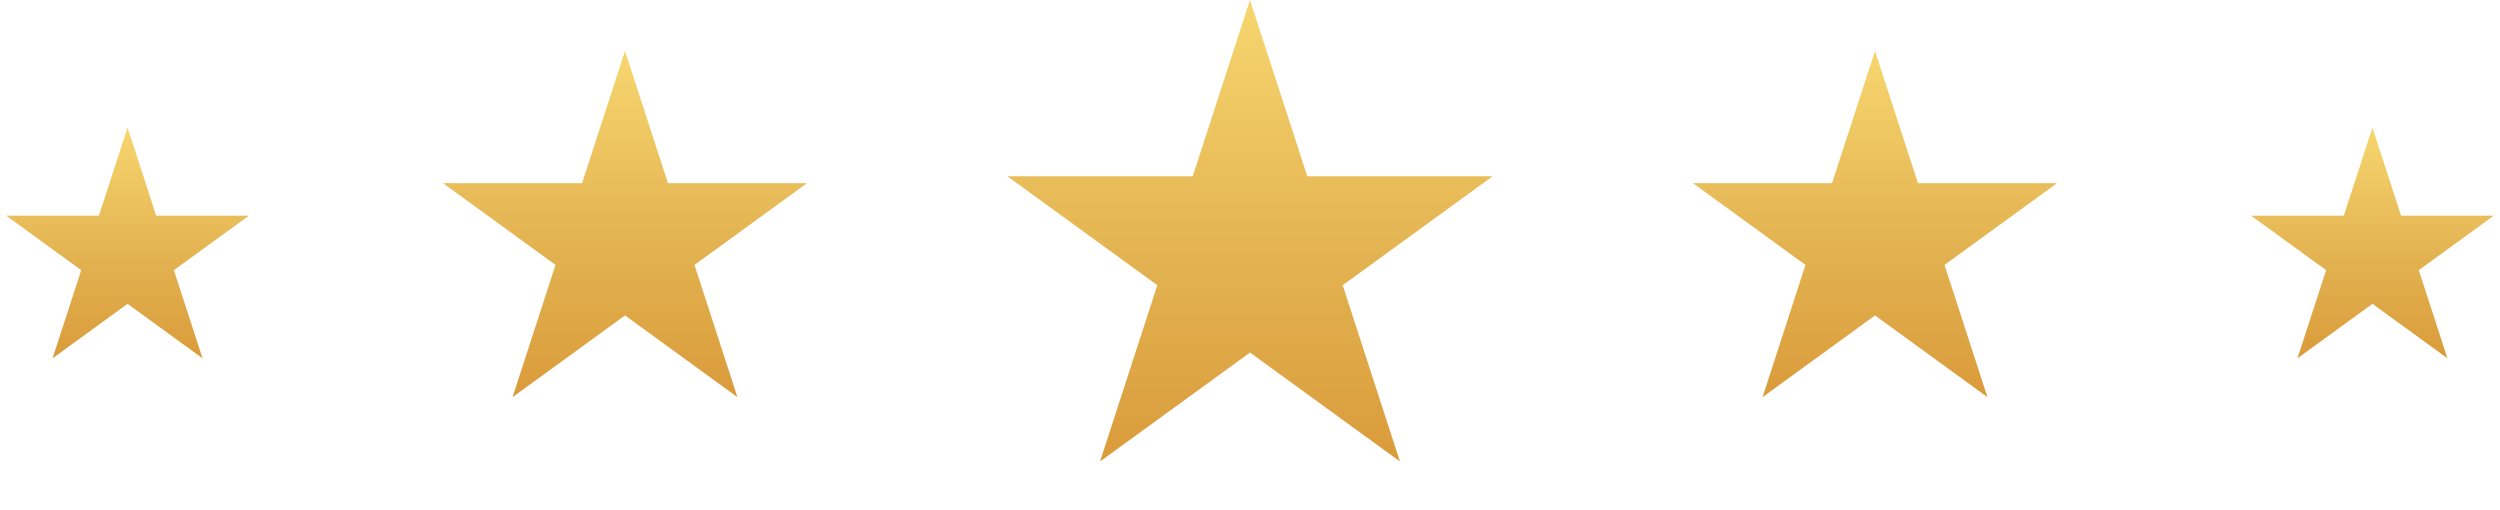
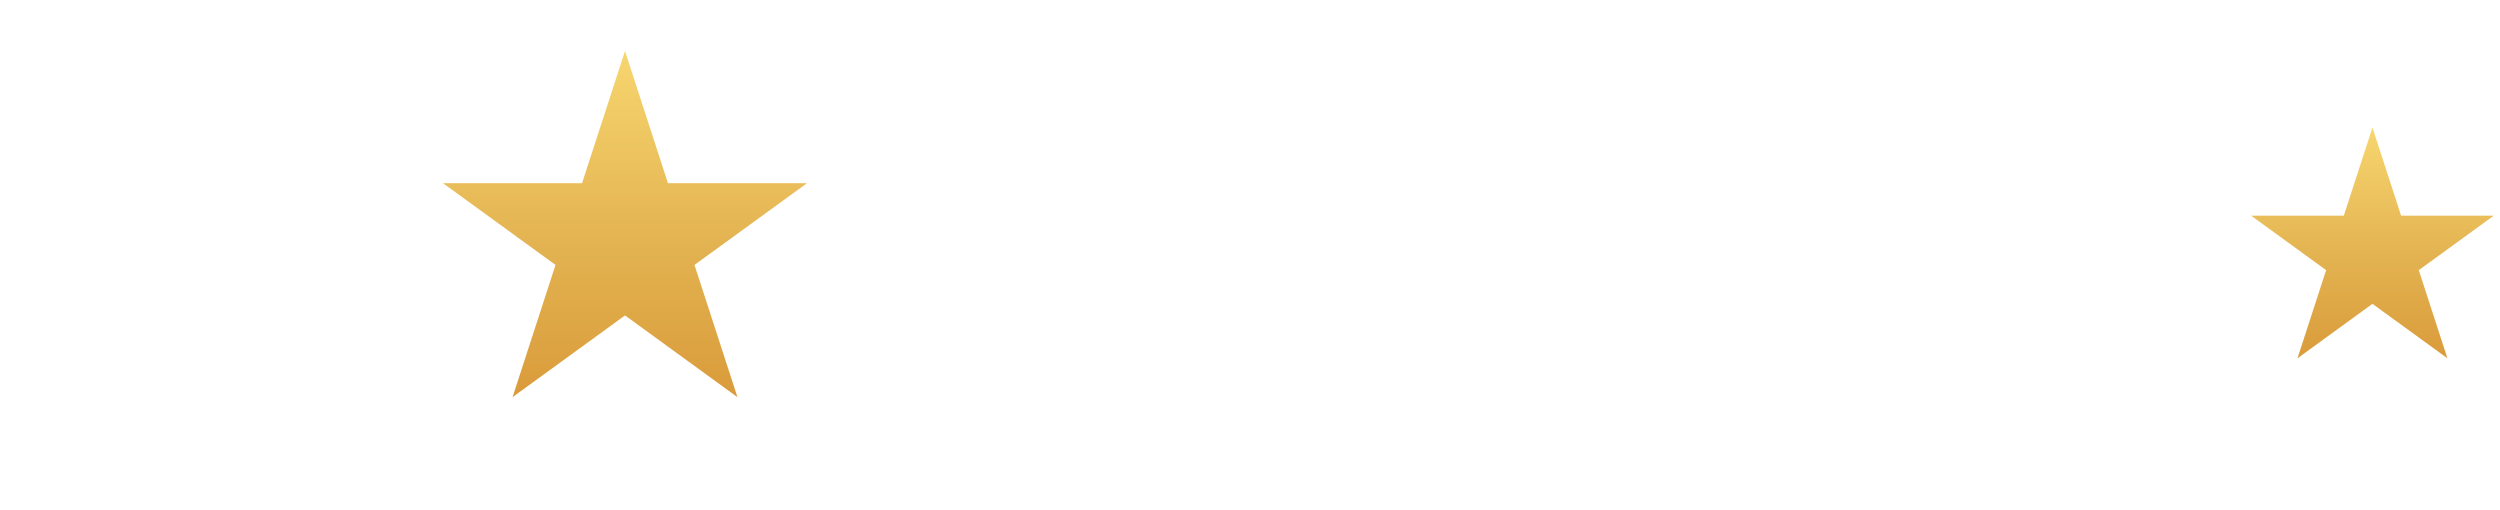
<svg xmlns="http://www.w3.org/2000/svg" width="98" height="20" viewBox="0 0 98 20" fill="none">
-   <path d="M49 0L51.245 6.91H58.511L52.633 11.18L54.878 18.09L49 13.82L43.122 18.09L45.367 11.18L39.489 6.91H46.755L49 0Z" fill="url(#paint0_linear)" />
  <path d="M24.5 2L26.184 7.182H31.633L27.224 10.385L28.908 15.568L24.5 12.365L20.092 15.568L21.776 10.385L17.367 7.182H22.816L24.5 2Z" fill="url(#paint1_linear)" />
-   <path d="M73.5 2L75.184 7.182H80.633L76.225 10.385L77.908 15.568L73.5 12.365L69.092 15.568L70.775 10.385L66.367 7.182H71.816L73.5 2Z" fill="url(#paint2_linear)" />
-   <path d="M5 5L6.123 8.455H9.755L6.816 10.59L7.939 14.045L5 11.91L2.061 14.045L3.184 10.59L0.245 8.455H3.877L5 5Z" fill="url(#paint3_linear)" />
  <path d="M93 5L94.123 8.455H97.755L94.816 10.59L95.939 14.045L93 11.91L90.061 14.045L91.184 10.59L88.245 8.455H91.877L93 5Z" fill="url(#paint4_linear)" />
  <defs>
    <linearGradient id="paint0_linear" x1="49" y1="0" x2="49" y2="20" gradientUnits="userSpaceOnUse">
      <stop stop-color="#F7D66F" />
      <stop offset="0.505" stop-color="#E3B351" />
      <stop offset="0.99" stop-color="#D89636" />
    </linearGradient>
    <linearGradient id="paint1_linear" x1="24.5" y1="2" x2="24.5" y2="17" gradientUnits="userSpaceOnUse">
      <stop stop-color="#F7D66F" />
      <stop offset="0.505" stop-color="#E3B351" />
      <stop offset="0.99" stop-color="#D89636" />
    </linearGradient>
    <linearGradient id="paint2_linear" x1="73.5" y1="2" x2="73.5" y2="17" gradientUnits="userSpaceOnUse">
      <stop stop-color="#F7D66F" />
      <stop offset="0.505" stop-color="#E3B351" />
      <stop offset="0.99" stop-color="#D89636" />
    </linearGradient>
    <linearGradient id="paint3_linear" x1="5" y1="5" x2="5" y2="15" gradientUnits="userSpaceOnUse">
      <stop stop-color="#F7D66F" />
      <stop offset="0.505" stop-color="#E3B351" />
      <stop offset="0.99" stop-color="#D89636" />
    </linearGradient>
    <linearGradient id="paint4_linear" x1="93" y1="5" x2="93" y2="15" gradientUnits="userSpaceOnUse">
      <stop stop-color="#F7D66F" />
      <stop offset="0.505" stop-color="#E3B351" />
      <stop offset="0.99" stop-color="#D89636" />
    </linearGradient>
  </defs>
</svg>